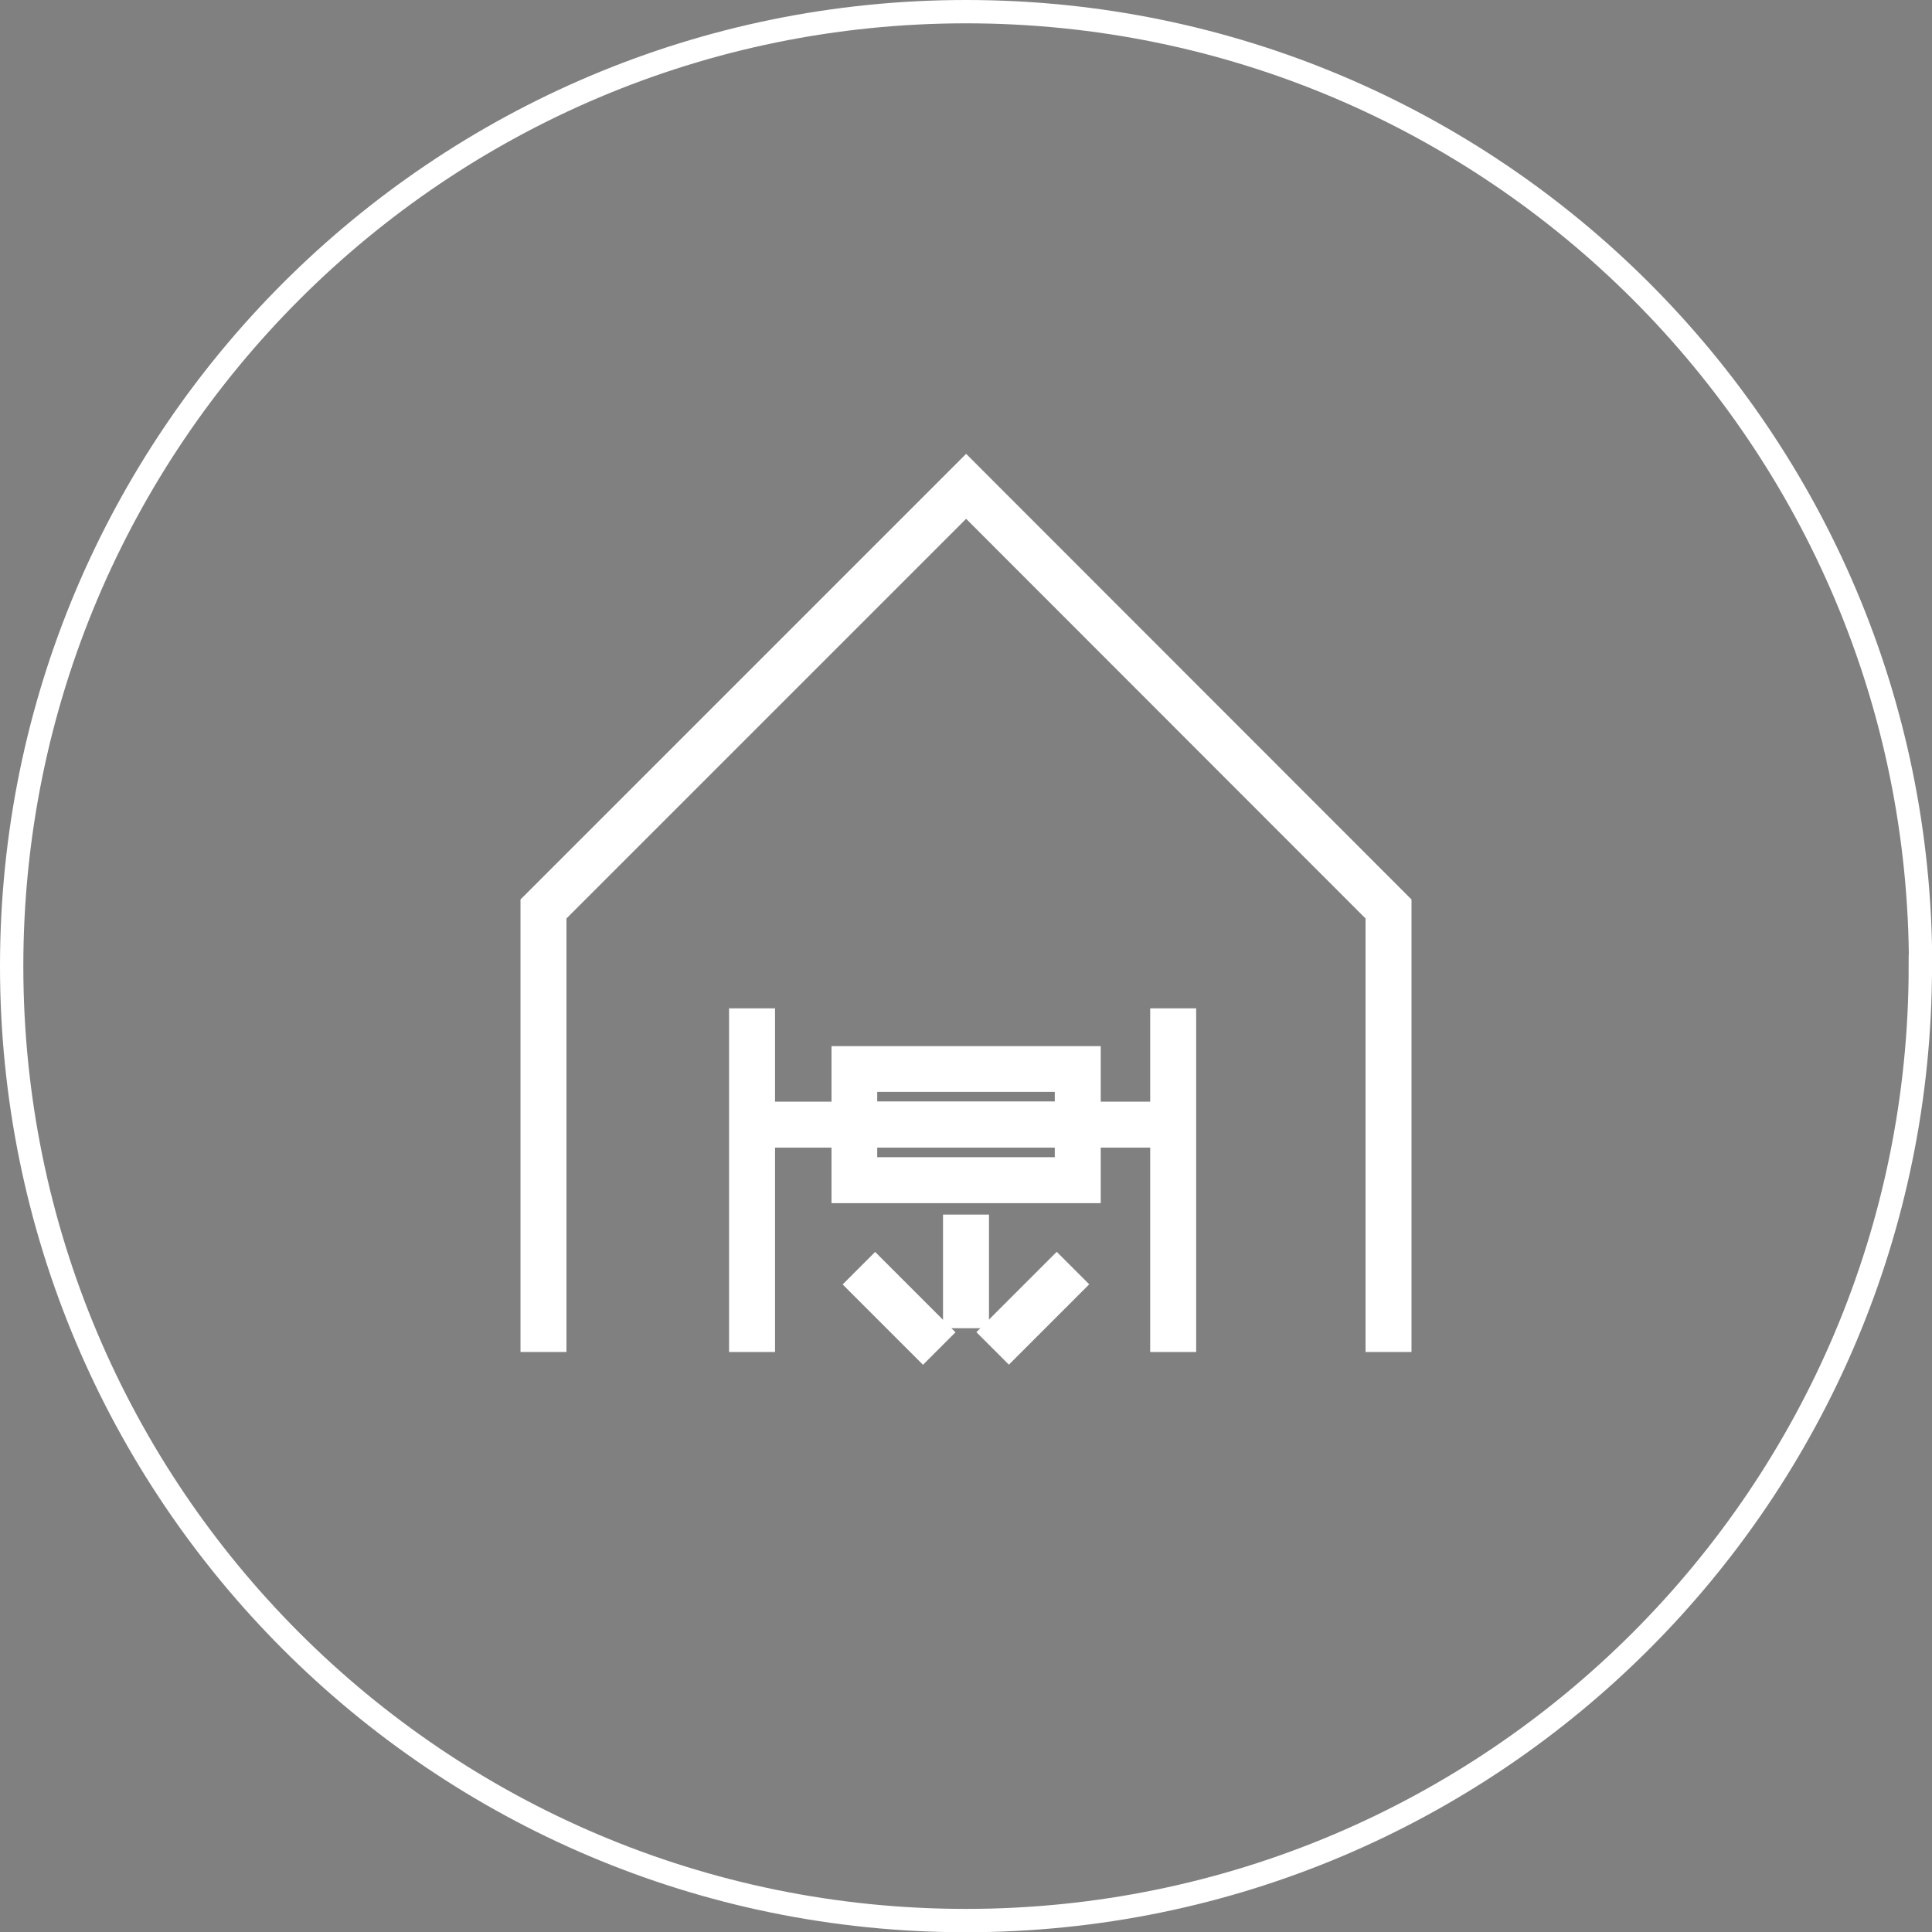
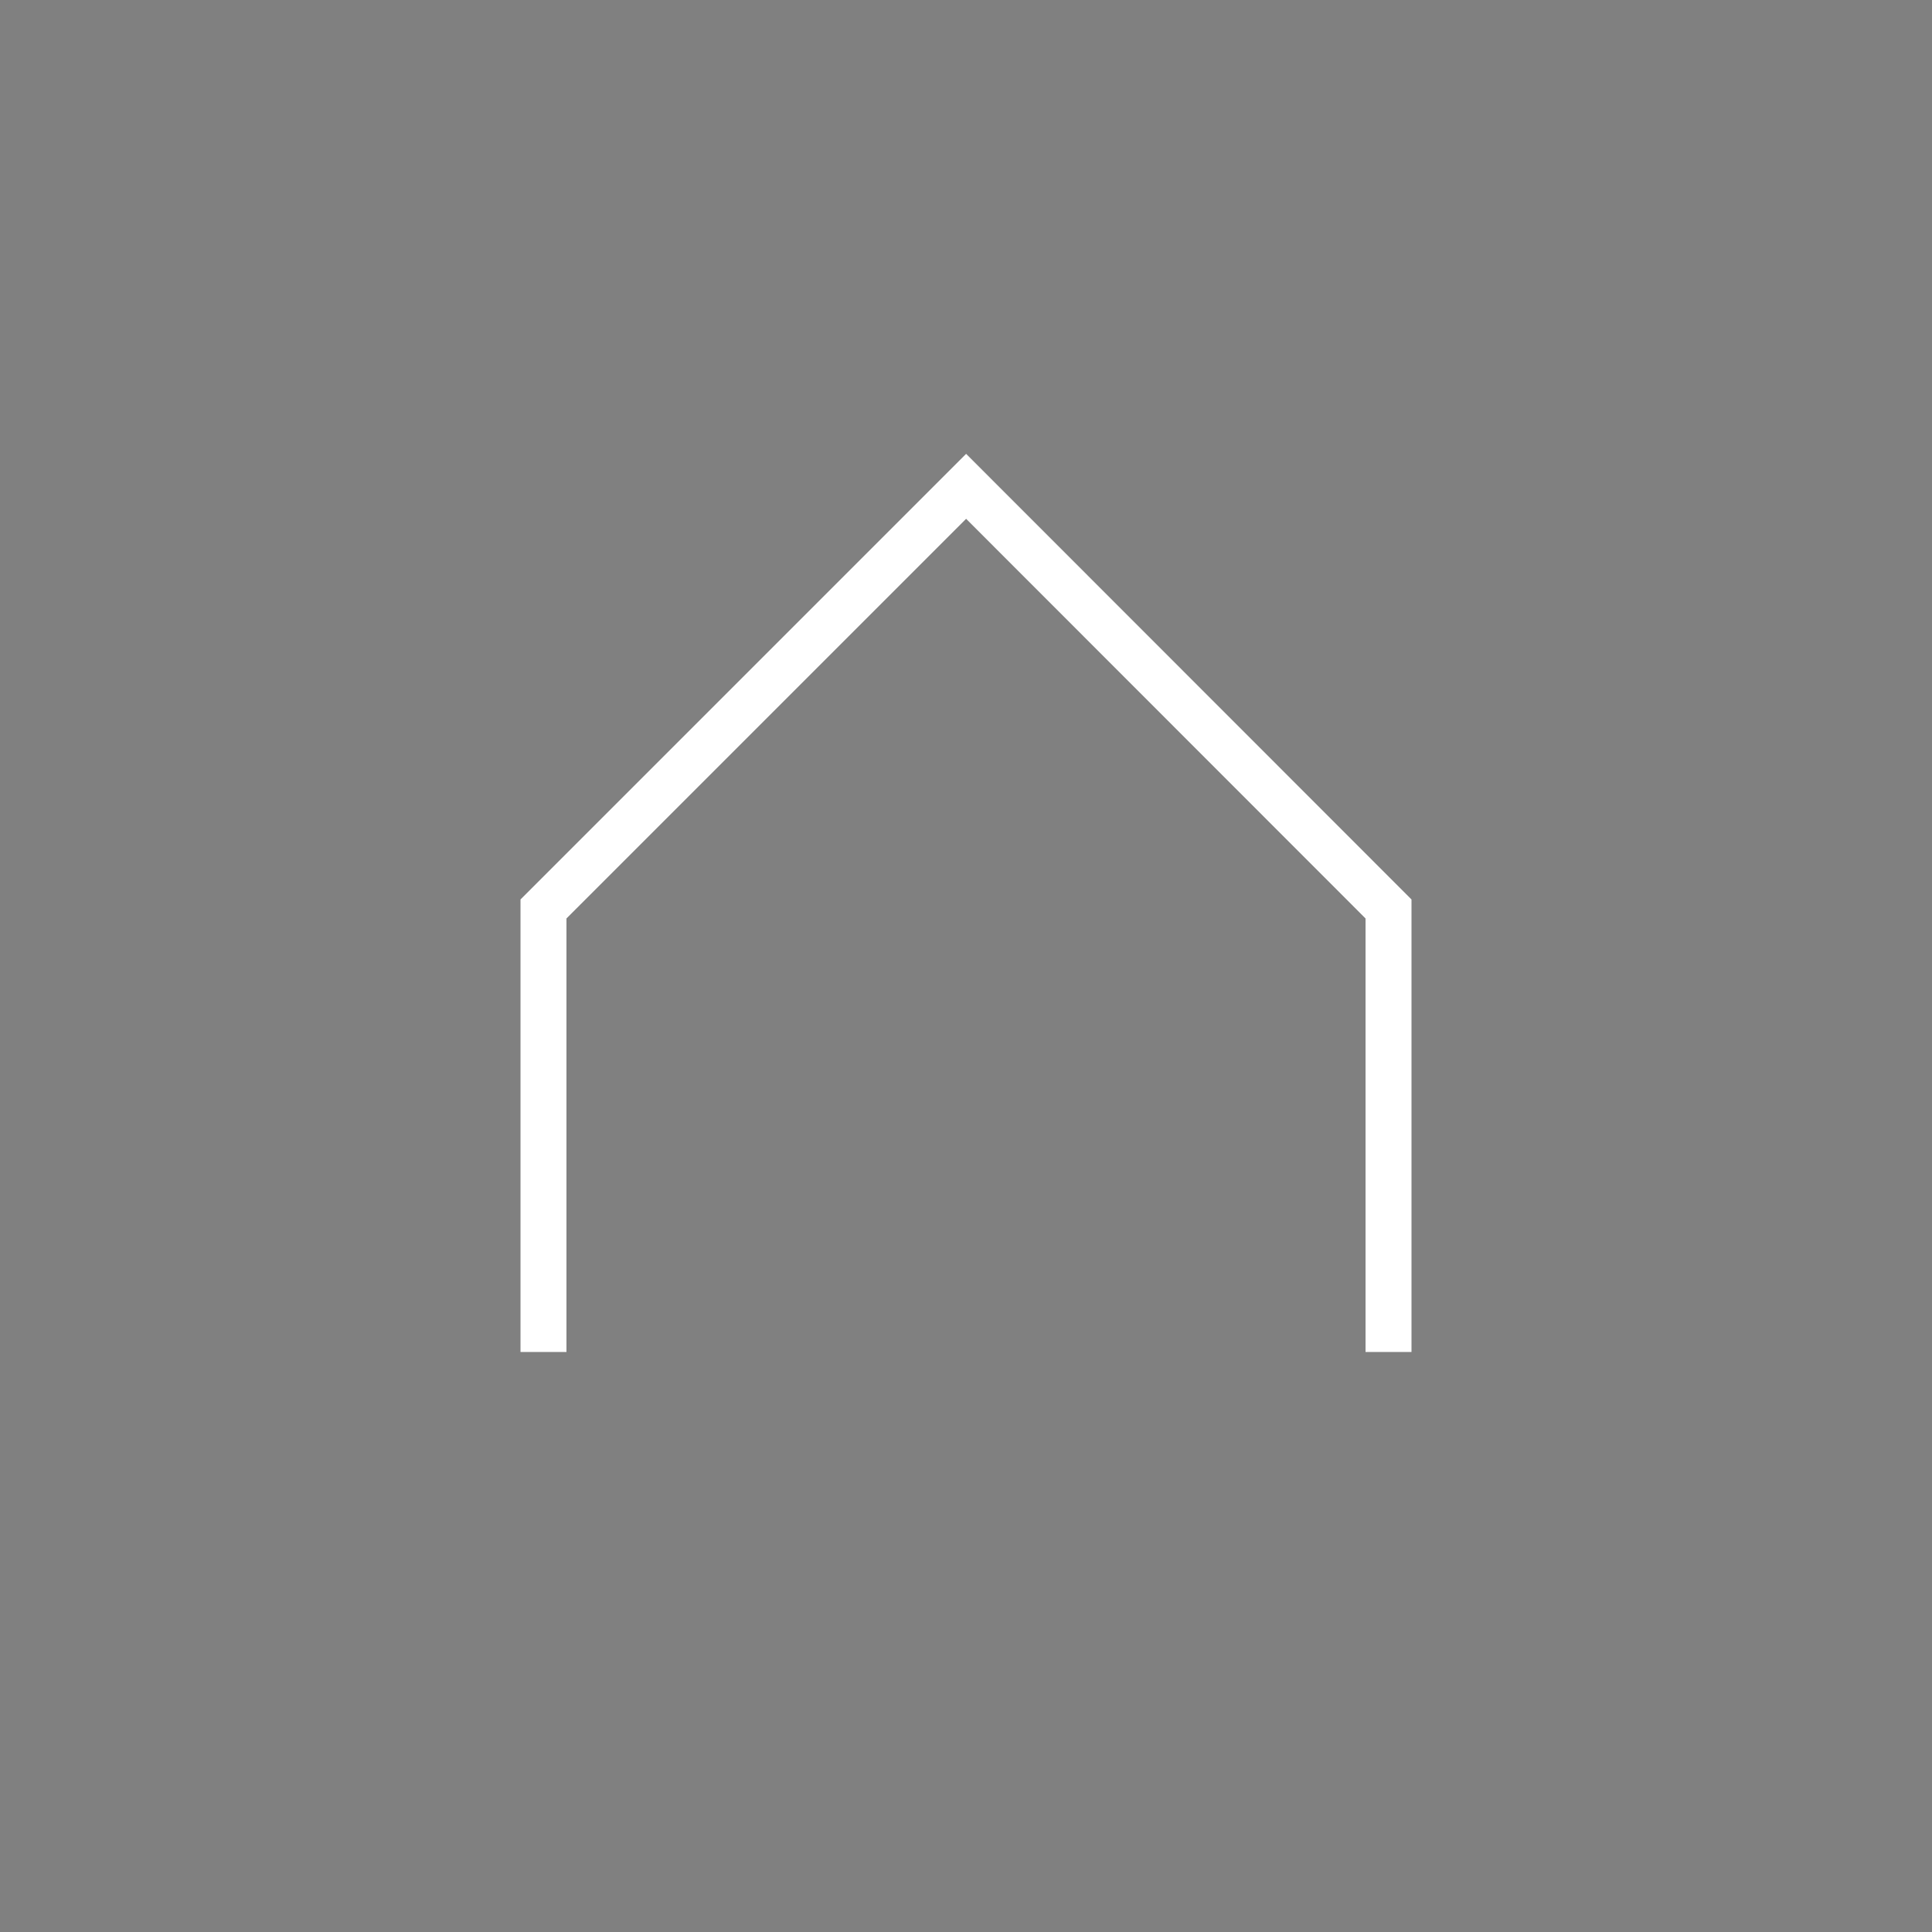
<svg xmlns="http://www.w3.org/2000/svg" id="Capa_2" data-name="Capa 2" viewBox="0 0 82.81 82.81">
  <rect x="0" y="0" width="82.81" height="82.81" fill="#808080" stroke="none" />
  <defs>
    <style>
      .cls-1 {
        fill: none;
      }

      .cls-1, .cls-2 {
        stroke: #fff;
        stroke-miterlimit: 10;
      }

      .cls-2 {
        fill: #26282d;
      }
    </style>
  </defs>
  <g id="Capa_1-2" data-name="Capa 1">
    <g>
-       <path class="cls-1" d="M82.31,41.41c0,22.59-18.31,40.91-40.91,40.91S.5,64,.5,41.41,18.82.5,41.41.5s40.91,18.31,40.91,40.91Z" />
      <polygon class="cls-2" points="60 57.45 59.03 57.45 59.03 39.16 41.41 21.53 23.78 39.16 23.78 57.45 22.81 57.45 22.81 38.76 41.41 20.16 60 38.76 60 57.45" />
-       <path class="cls-2" d="M45.71,50.1h-8.61v-1.41h8.61v1.41ZM37.1,46.3h8.61v1.41h-8.61v-1.41ZM49.8,43.72v4h-3.12v-2.38h-10.54v2.38h-3.42v-4h-.97v13.73h.97v-8.76h3.42v2.38h10.54v-2.38h3.12v8.76h.97v-13.73h-.97Z" />
-       <rect class="cls-2" x="40.92" y="52.56" width=".97" height="3.87" />
-       <rect class="cls-2" x="42.34" y="55.59" width="3.87" height=".97" transform="translate(-26.69 47.73) rotate(-45)" />
-       <rect class="cls-2" x="38.05" y="54.15" width=".97" height="3.87" transform="translate(-28.37 43.67) rotate(-45)" />
    </g>
  </g>
</svg>